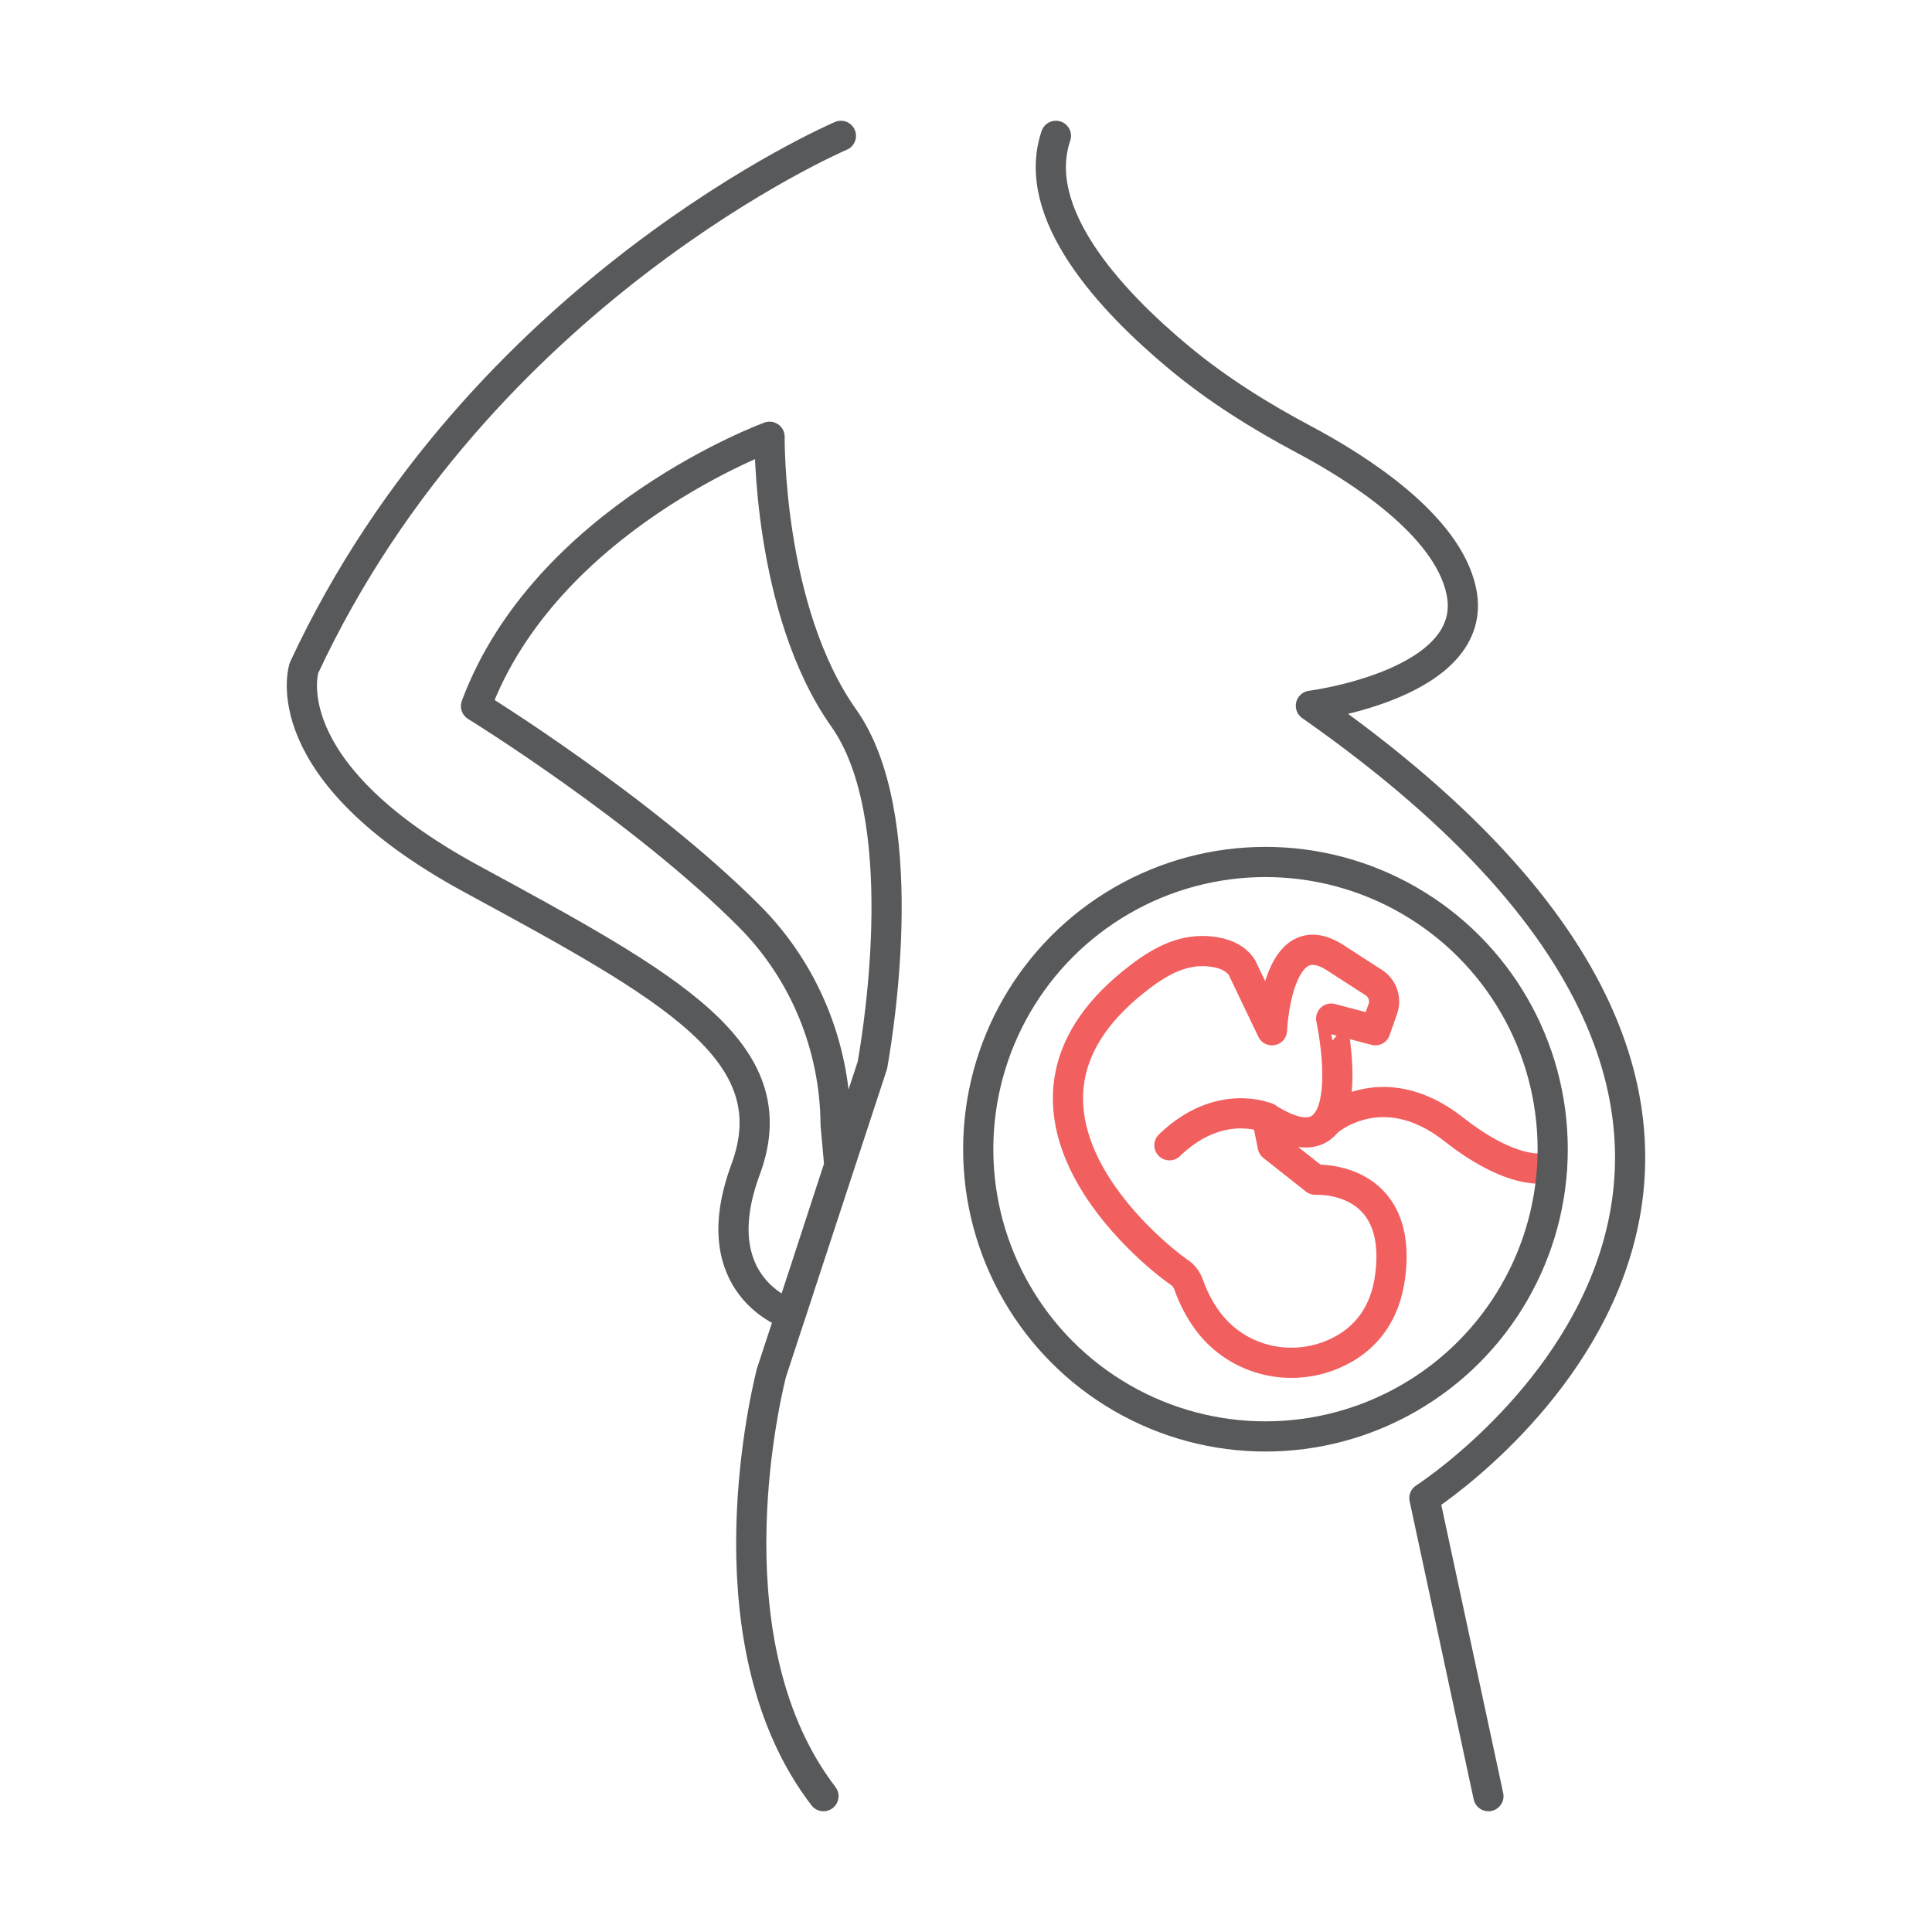
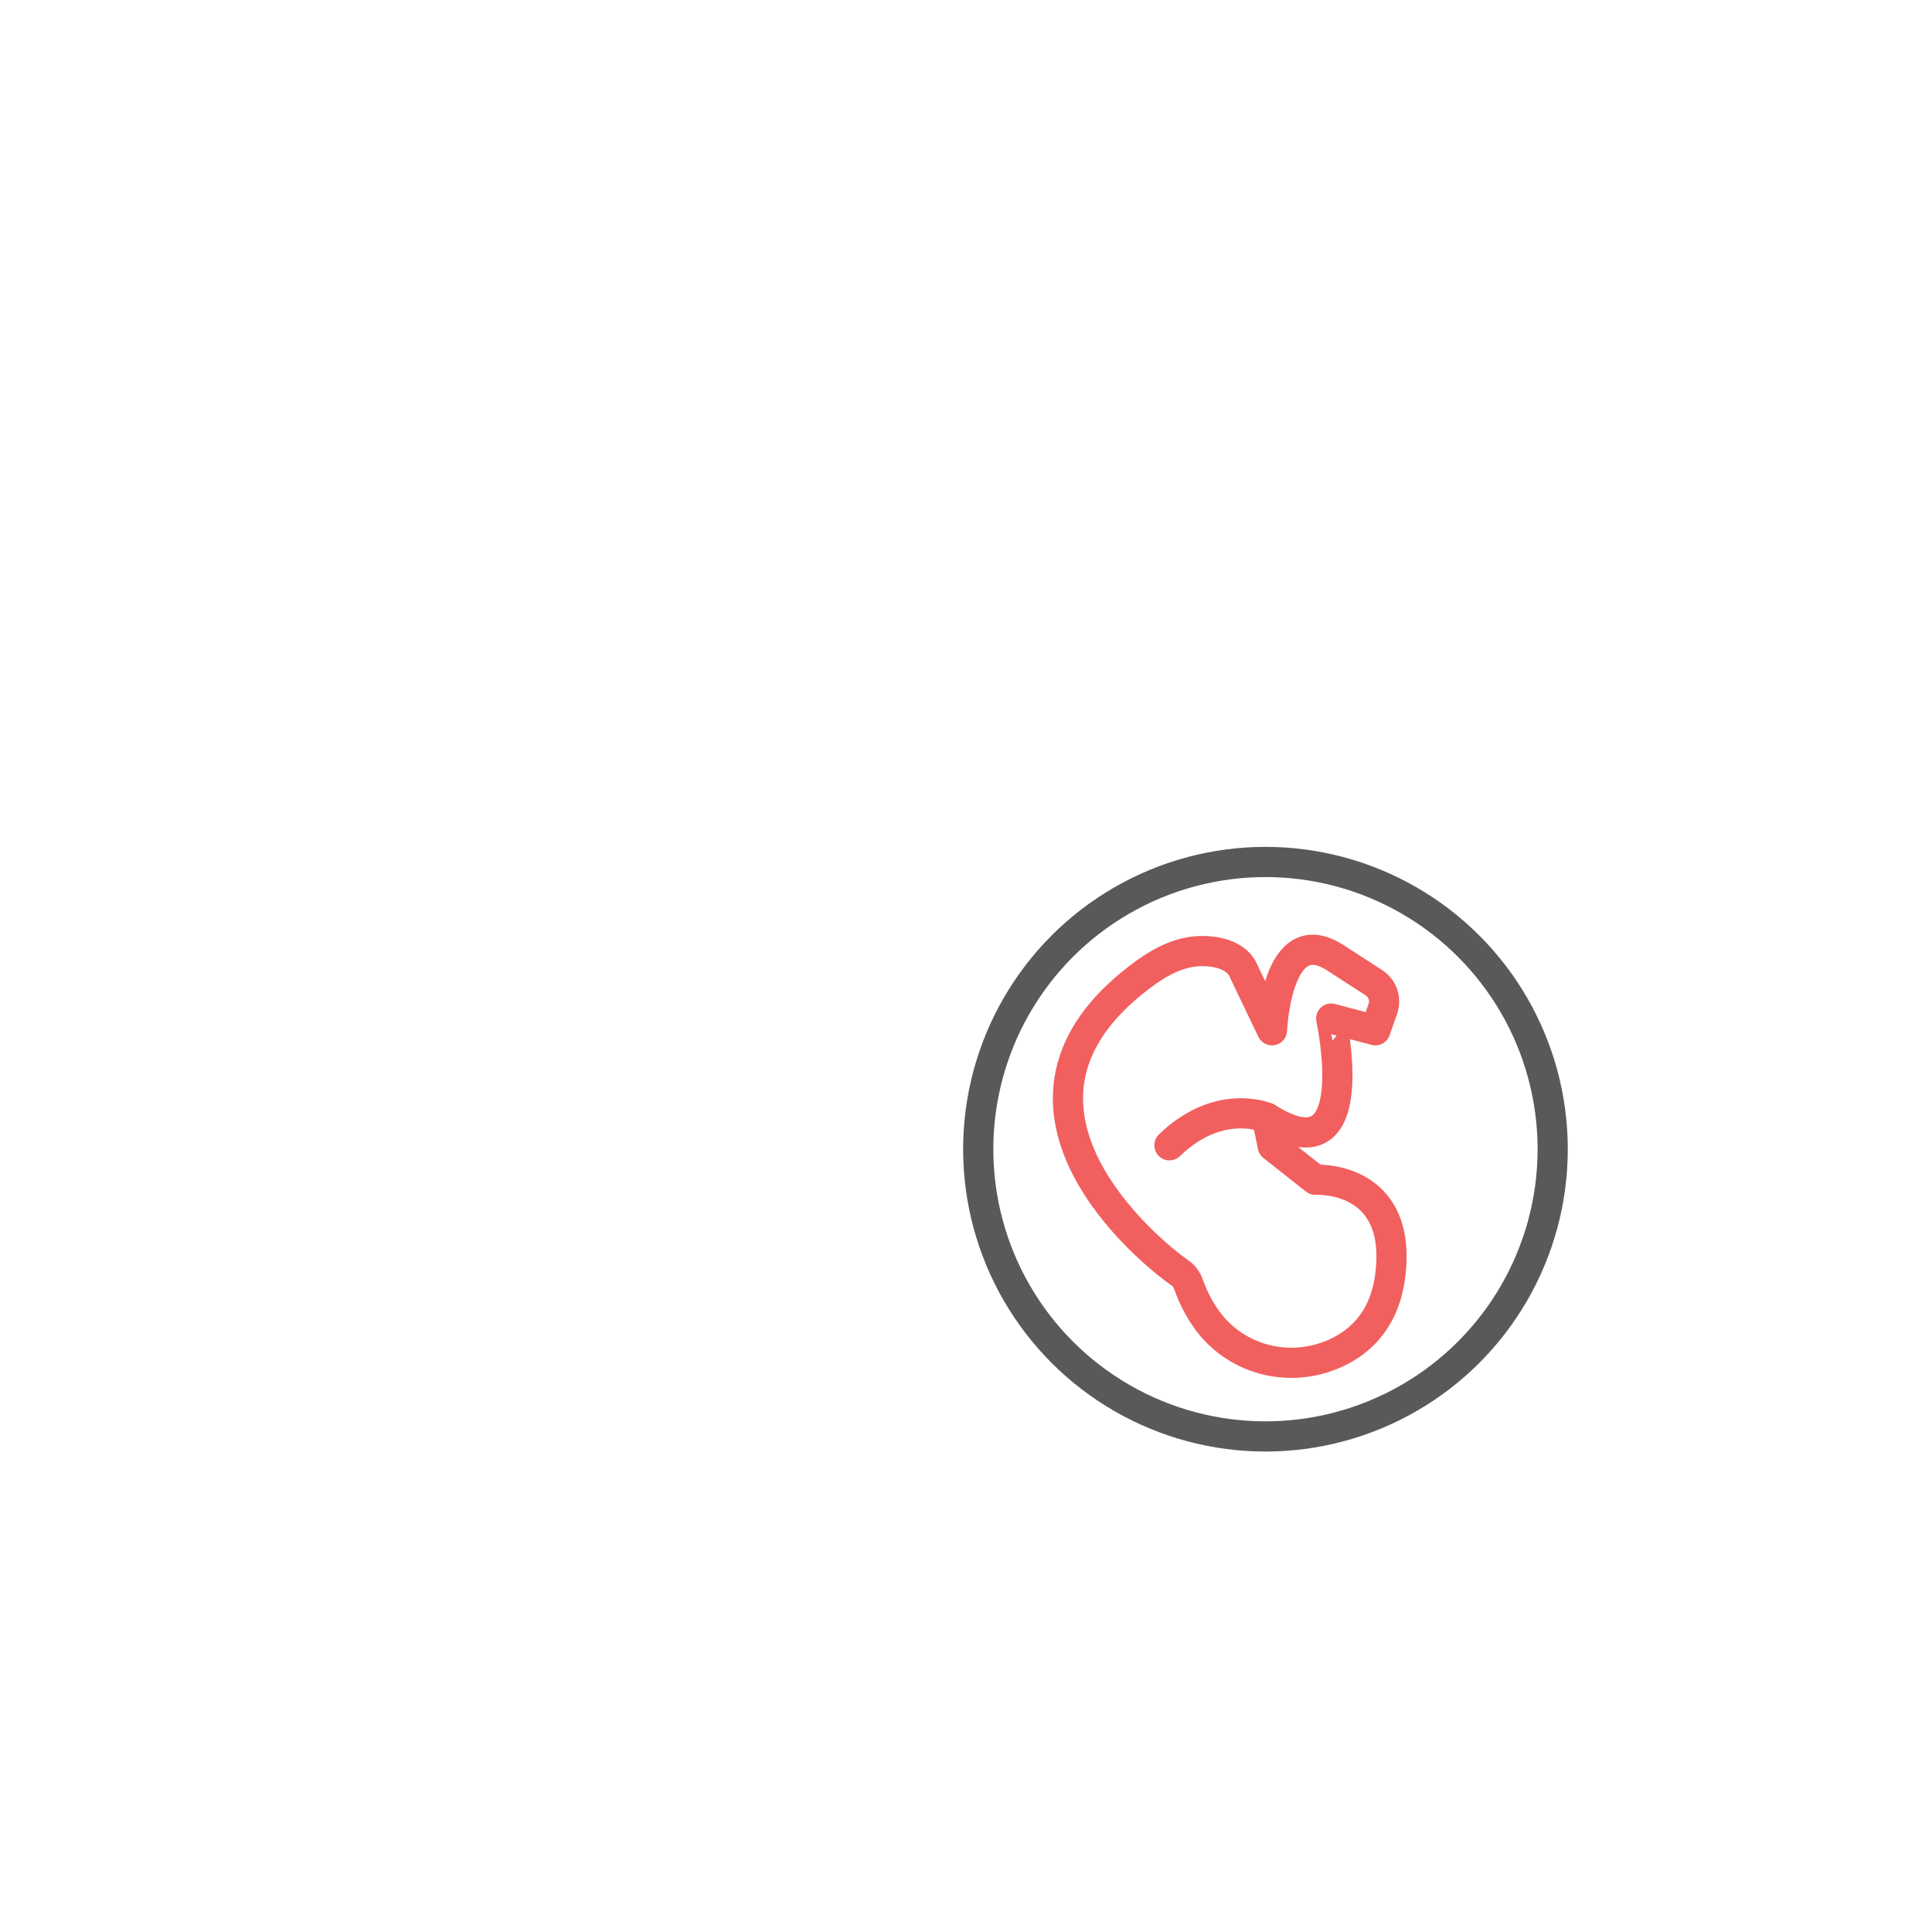
<svg xmlns="http://www.w3.org/2000/svg" id="Layer_1" style="enable-background:new 0 0 64 64;" version="1.1" viewBox="0 0 64 64" xml:space="preserve">
  <style type="text/css">
	.st0{fill:none;stroke:#58595B;stroke-miterlimit:10;}
	.st1{fill:none;stroke:#F25F5F;stroke-miterlimit:10;}
	.st2{fill:#58595B;stroke:#58595B;stroke-miterlimit:10;}
	.st3{fill:#FFFFFF;stroke:#58595B;stroke-miterlimit:10;}
	.st4{fill:none;stroke:#58595B;stroke-linecap:round;stroke-miterlimit:10;}
	.st5{fill:none;stroke:#F25F5F;stroke-linecap:round;stroke-miterlimit:10;}
	.st6{fill:#FFFFFF;stroke:#FFFFFF;stroke-width:0.75;stroke-miterlimit:10;}
	.st7{fill:none;stroke:#FFFFFF;stroke-linecap:round;stroke-miterlimit:10;}
	.st8{fill:#58595B;}
	.st9{fill:#FFFFFF;}
	.st10{fill:none;stroke:#58595B;stroke-linecap:round;stroke-linejoin:round;stroke-miterlimit:10;}
	.st11{fill:none;stroke:#58595B;stroke-linejoin:round;stroke-miterlimit:10;}
	.st12{fill:none;stroke:#F25F5F;stroke-linecap:round;stroke-linejoin:round;stroke-miterlimit:10;}
	.st13{fill:#58595B;stroke:#58595B;stroke-linecap:round;stroke-linejoin:round;stroke-miterlimit:10;}
	.st14{fill:#FFFFFF;stroke:#58595B;stroke-linejoin:round;stroke-miterlimit:10;}
	.st15{fill:none;stroke:#FFFFFF;stroke-linecap:round;stroke-linejoin:round;stroke-miterlimit:10;}
	.st16{fill:#FFFFFF;stroke:#58595B;stroke-linecap:round;stroke-linejoin:round;stroke-miterlimit:10;}
	.st17{fill:#FFFFFF;stroke:#F25F5F;stroke-linecap:round;stroke-miterlimit:10;}
	.st18{fill:#FFFFFF;stroke:#FFFFFF;stroke-width:0.5;stroke-linecap:round;stroke-linejoin:round;stroke-miterlimit:10;}
	.st19{fill:#FFFFFF;stroke:#58595B;stroke-linecap:round;stroke-miterlimit:10;}
	.st20{fill:#58595B;stroke:#58595B;stroke-linejoin:round;stroke-miterlimit:10;}
	.st21{fill:none;stroke:#FFFFFF;stroke-linecap:square;stroke-linejoin:round;stroke-miterlimit:10;}
	.st22{fill:#FFFFFF;stroke:#FFFFFF;stroke-width:0.5;stroke-miterlimit:10;}
	.st23{fill:none;stroke:#FF5555;stroke-linejoin:round;stroke-miterlimit:10;}
	.st24{fill:#58595B;stroke:#FFFFFF;stroke-linecap:round;stroke-linejoin:round;stroke-miterlimit:10;}
	.st25{fill:none;stroke:#FF5555;stroke-linecap:round;stroke-linejoin:round;stroke-miterlimit:10;}
</style>
  <g>
-     <path class="st10" d="M49.306,59.5l-2.121-9.873c0,0,17.596-11.294-3.76-26.248   c0,0,5.614-0.716,4.985-3.783c-0.453-2.212-3.455-4.102-5.21-5.035   c-1.459-0.776-2.865-1.654-4.136-2.709C36.783,9.956,34.106,7.072,34.979,4.5" />
-     <path class="st10" d="M27.856,4.5c0,0-11.954,5.105-17.787,17.627c0,0-1.109,3.371,5.543,6.983   c6.652,3.612,10.532,5.731,9.086,9.632c-1.446,3.901,1.491,4.809,1.491,4.809   l1.614-4.944l-0.121-1.349c-0.018-2.584-1.028-5.068-2.852-6.9   c-3.558-3.573-9.062-6.968-9.062-6.968c2.314-6.213,9.725-8.922,9.725-8.922   s-0.072,5.743,2.458,9.319c2.273,3.212,1.192,10.126,0.948,11.5l-3.349,10.203   C25.258,46.676,23.495,54.565,27.278,59.5" />
    <path class="st12" d="M41.969,37.028l0.193,0.939l1.408,1.113c0,0,2.899-0.175,2.485,3.166   c-0.166,1.336-0.853,2.076-1.617,2.483c-1.543,0.821-3.457,0.398-4.471-1.025   c-0.225-0.316-0.431-0.695-0.592-1.148c-0.056-0.158-0.154-0.298-0.291-0.393   c-1.112-0.768-6.694-5.439-1.585-9.597c0.69-0.561,1.456-1.07,2.346-1.061   c1.164,0.012,1.352,0.664,1.352,0.664l0.939,1.96c0,0,0.148-3.664,2.098-2.402   l1.279,0.827c0.286,0.185,0.408,0.542,0.296,0.864l-0.249,0.711l-1.463-0.387   C44.095,33.742,45.282,39.126,41.969,37.028z" />
    <path class="st12" d="M41.969,37.028c0,0-1.574-0.69-3.23,0.911" />
-     <path class="st12" d="M43.948,37.17c0,0,1.813-1.642,4.206,0.239   c2.174,1.709,3.263,1.249,3.263,1.249" />
    <circle class="st0" cx="41.92" cy="38.069" r="9.515" />
  </g>
</svg>